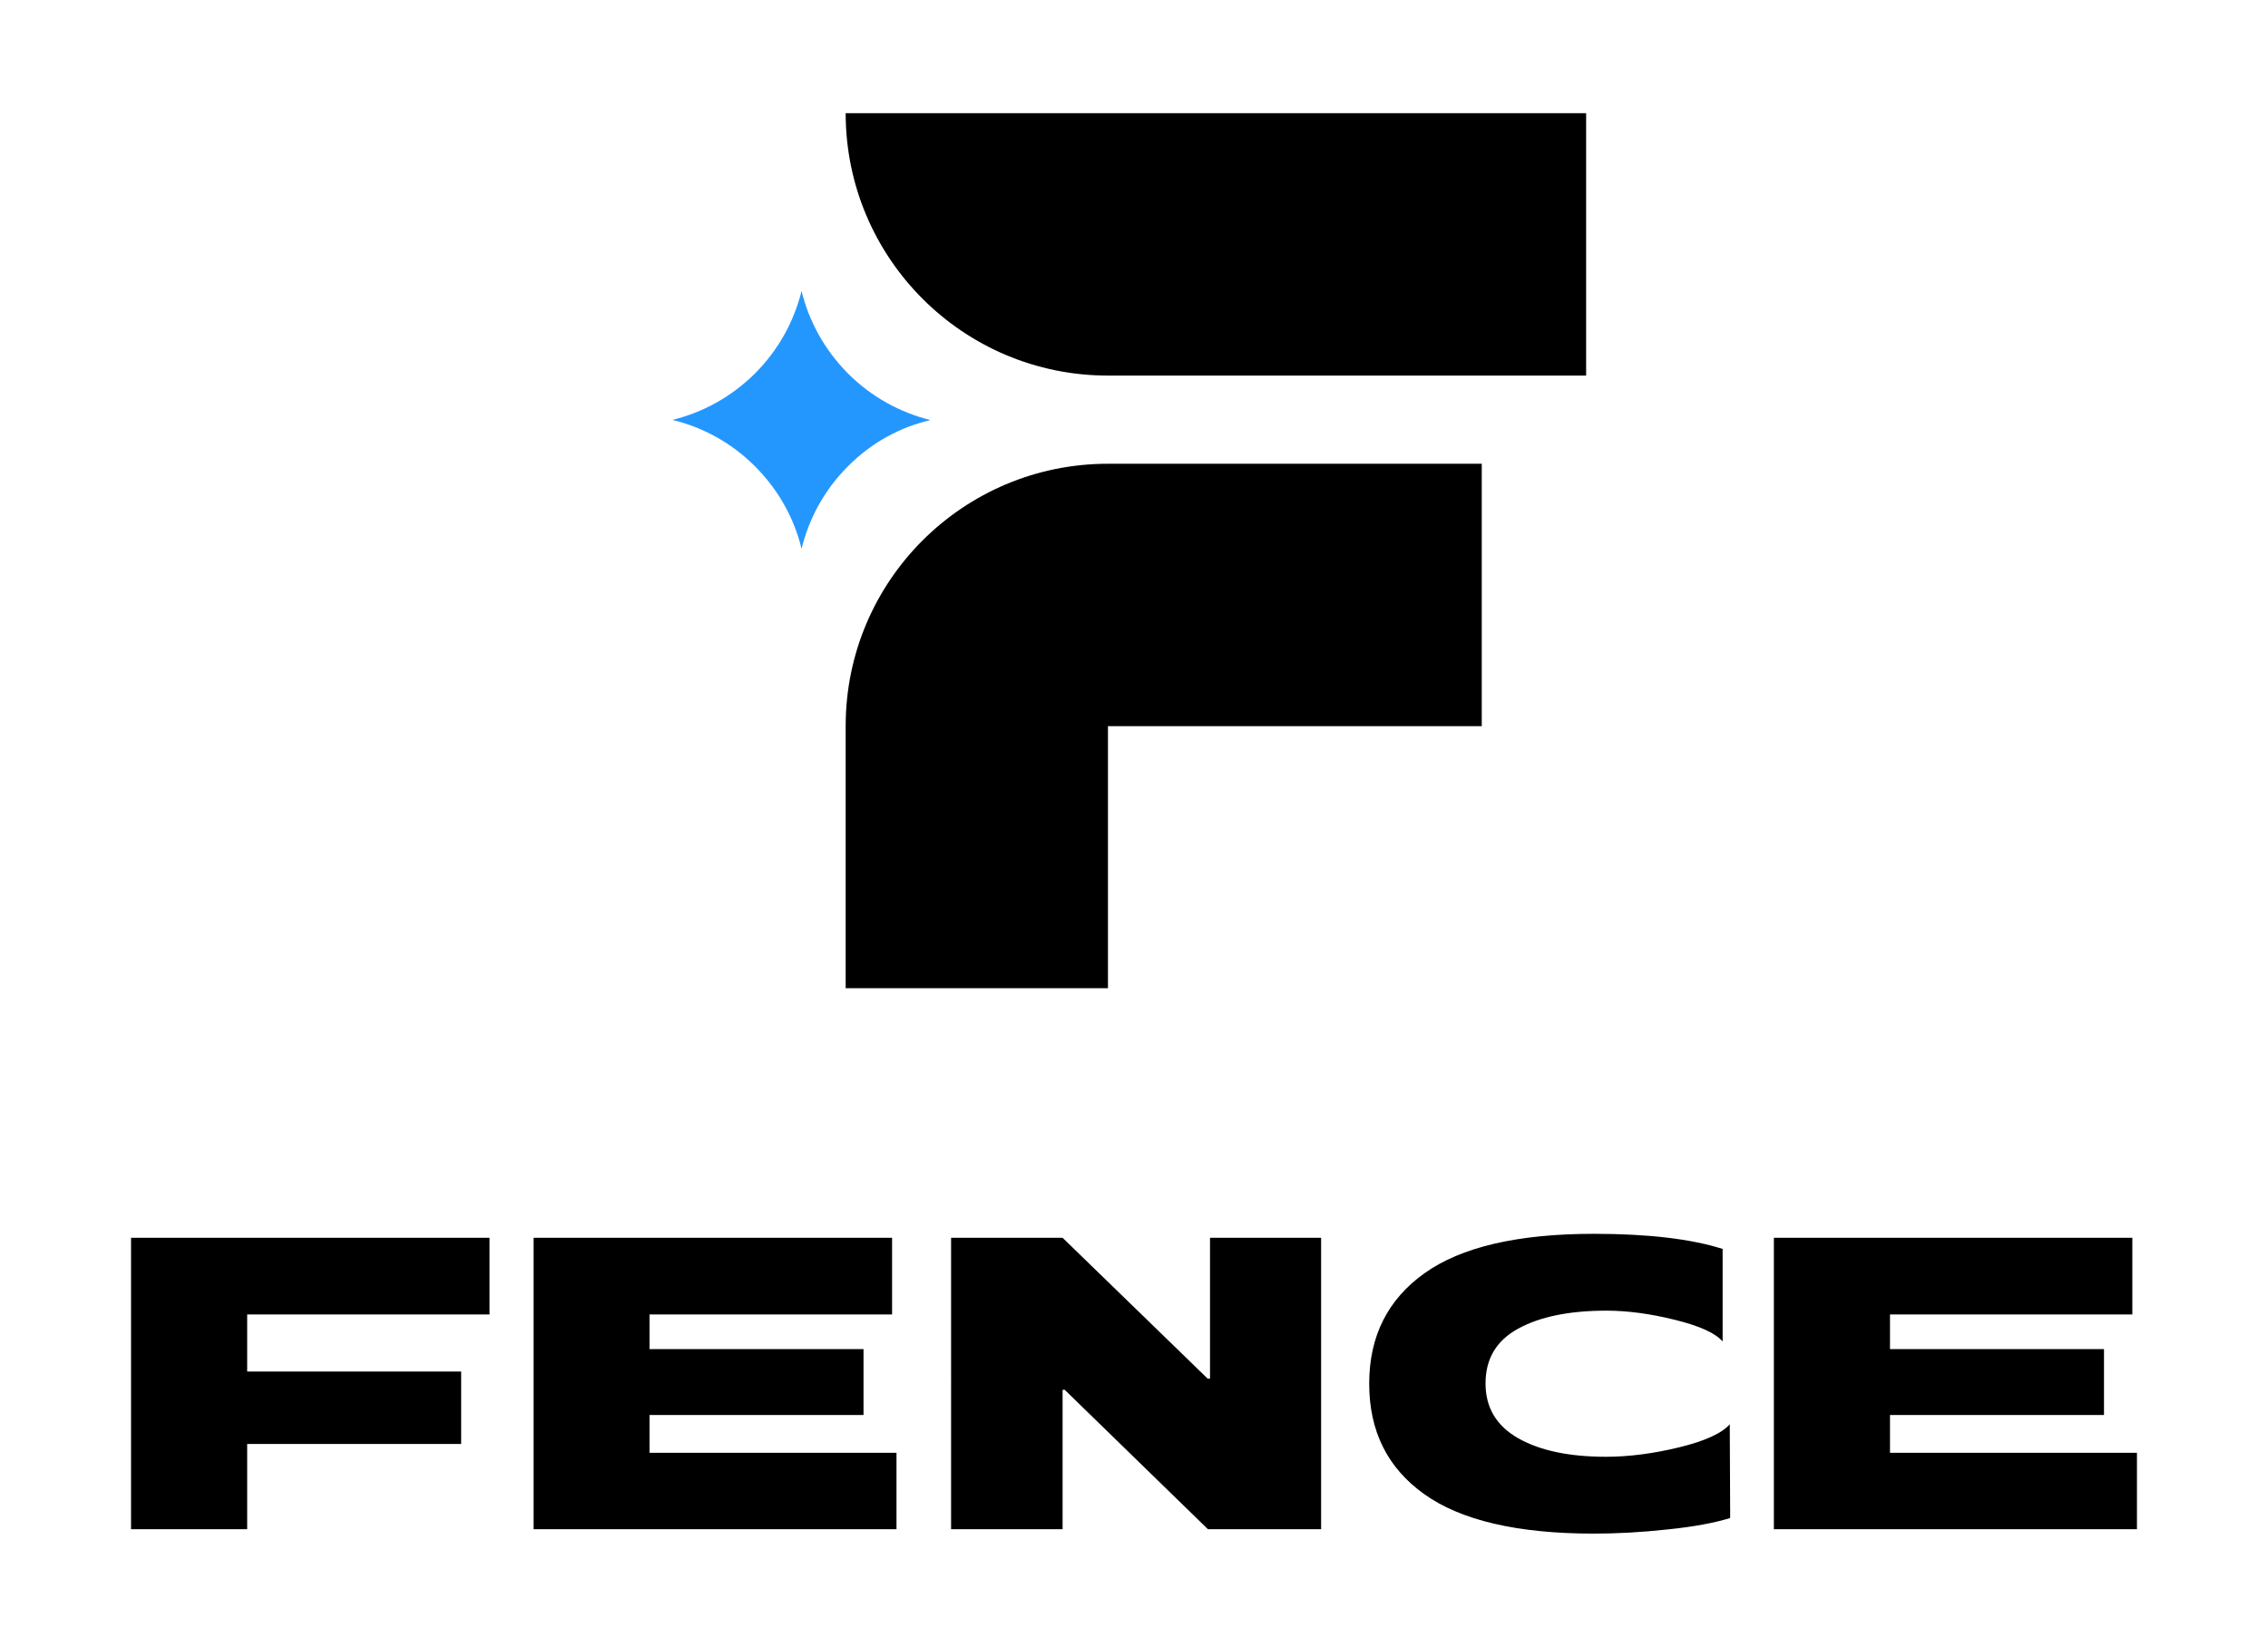
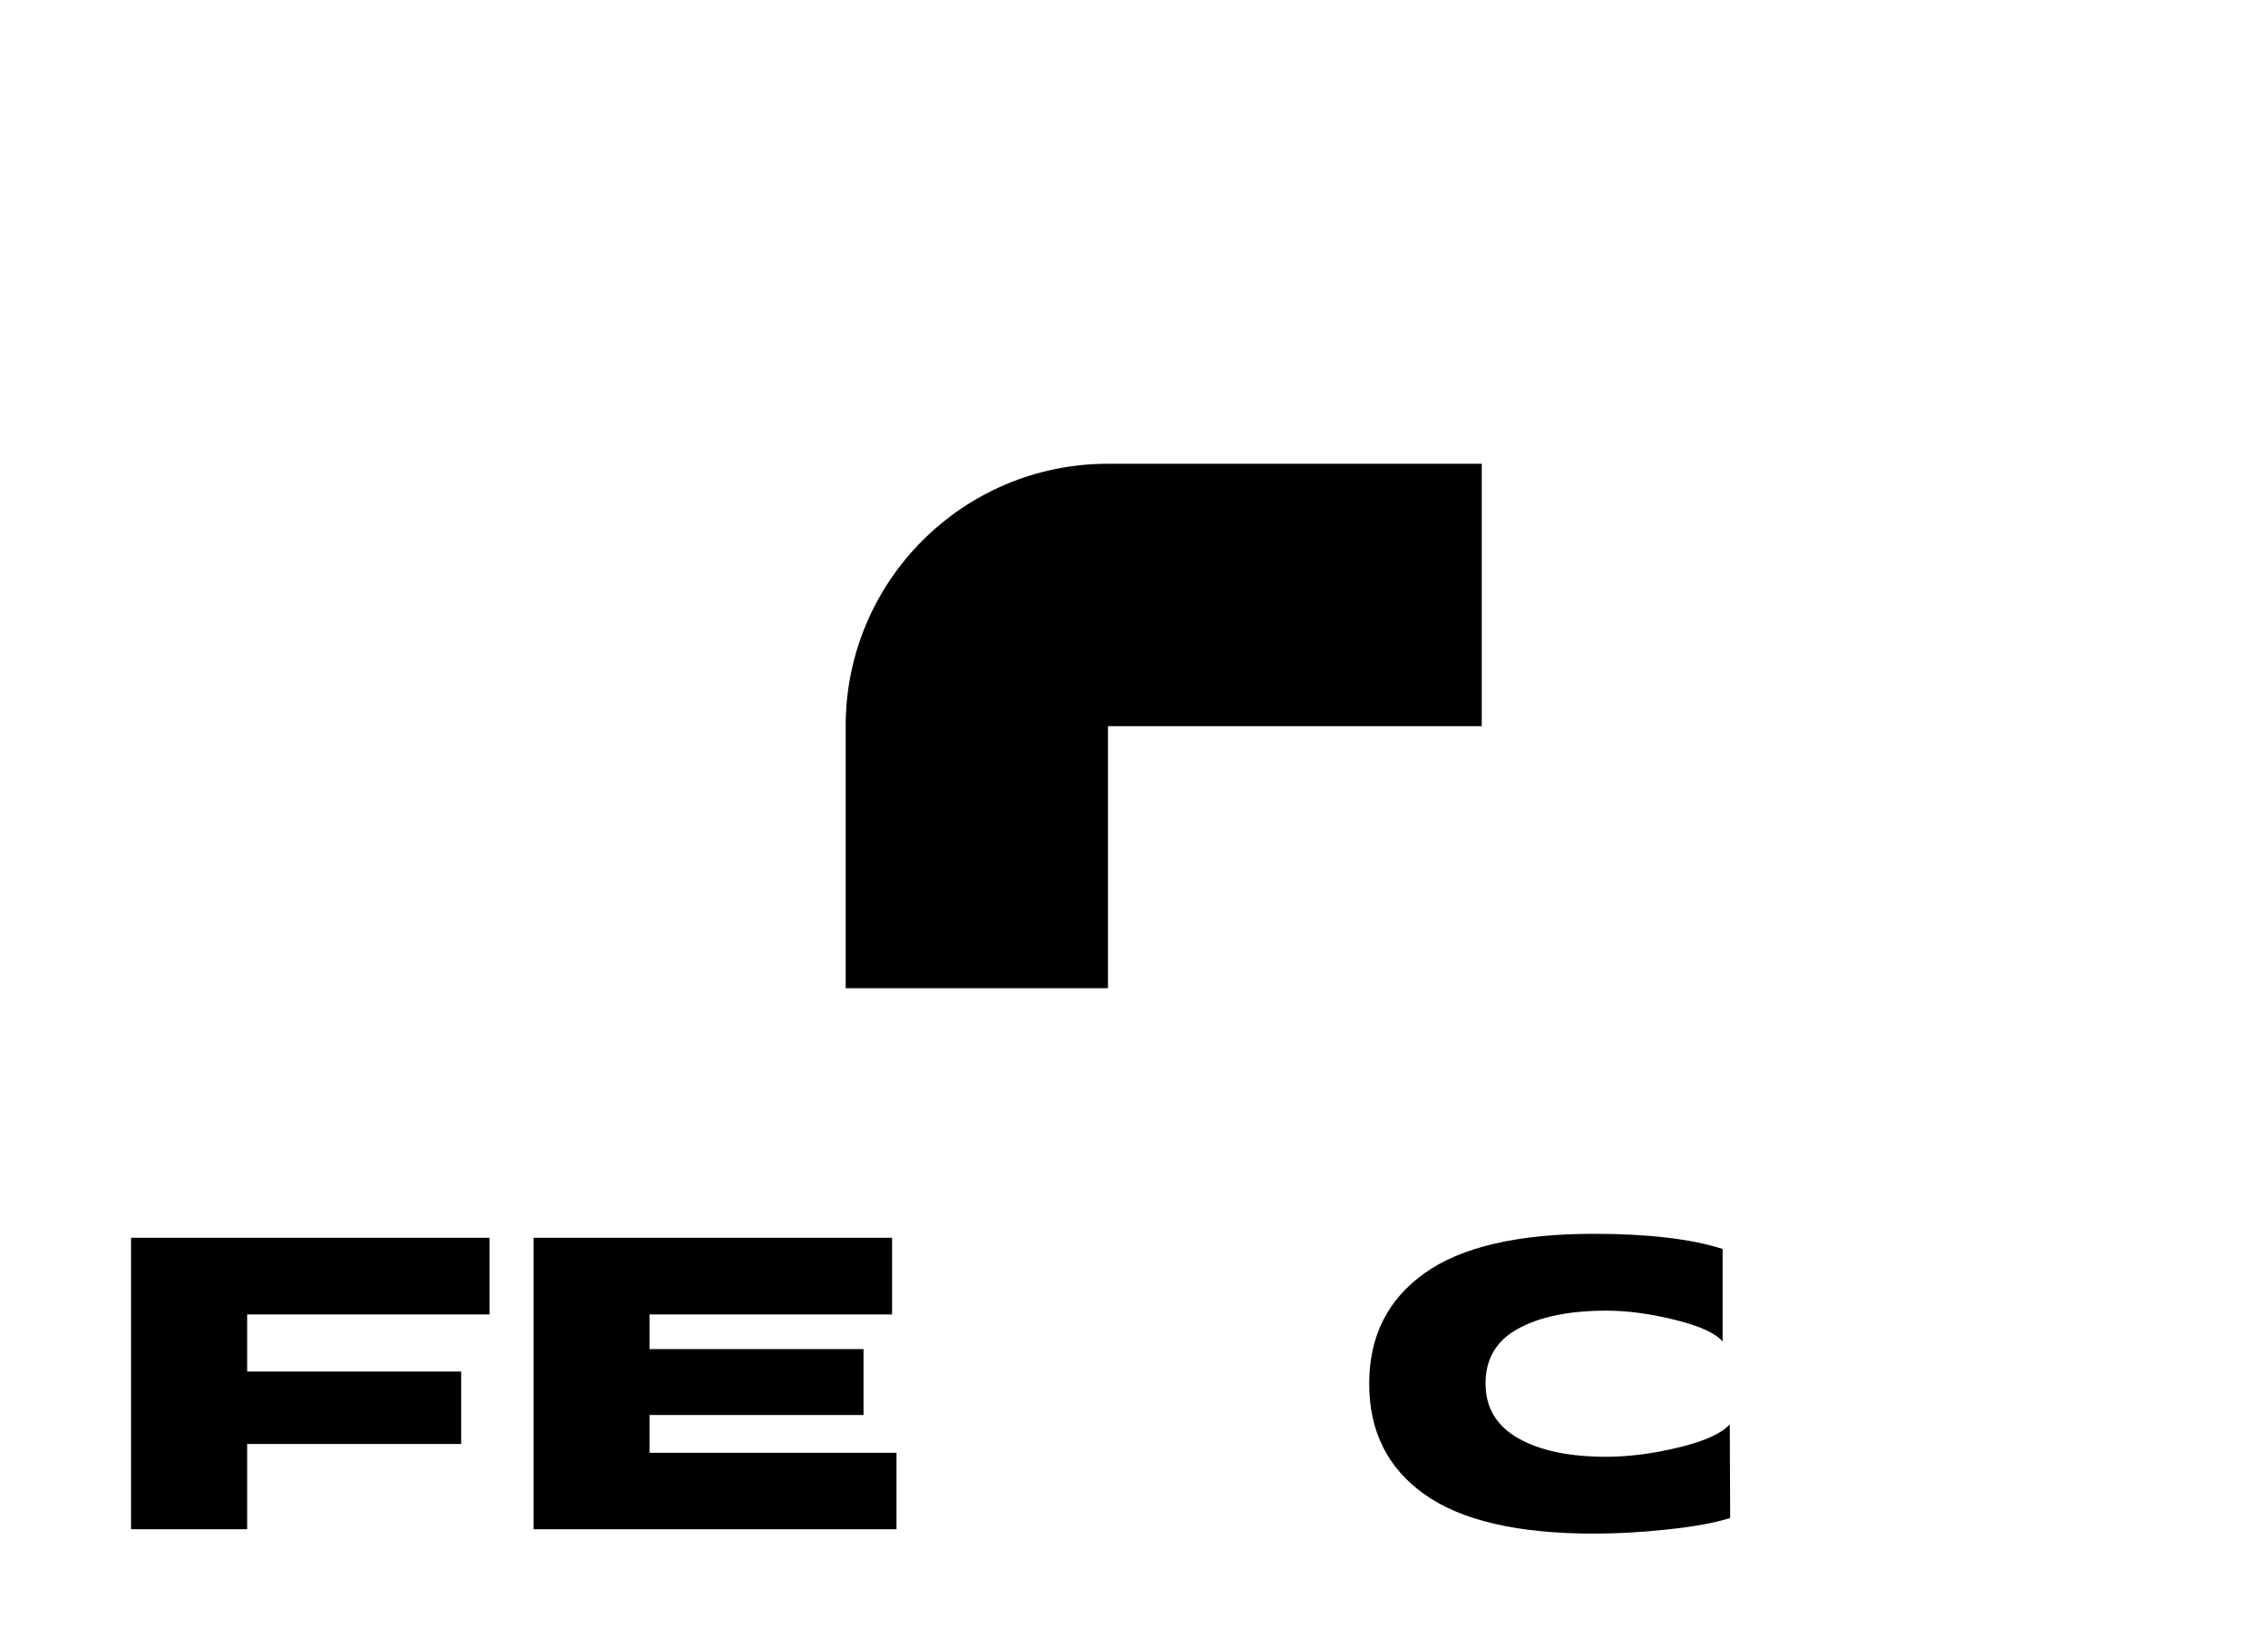
<svg xmlns="http://www.w3.org/2000/svg" version="1.1" id="Layer_1" x="0px" y="0px" viewBox="0 0 1080 784.5" style="enable-background:new 0 0 1080 784.5;" xml:space="preserve">
  <style type="text/css"> .st0{fill:#2497FF;} </style>
  <g>
    <g>
-       <path d="M527.6,178.9h227.7V53.9H402.7v0C402.7,122.9,458.6,178.9,527.6,178.9z" />
      <path d="M527.6,220.9c-69,0-124.9,55.9-124.9,124.9v124.9h124.9V345.9h178V220.9H527.6z" />
-       <path class="st0" d="M403.8,222.1c-11.3,11.3-18.6,24.9-22.1,39.3c-3.5-14.4-10.9-28-22.2-39.3s-24.9-18.6-39.3-22.1 c14.4-3.5,28-10.9,39.3-22.1c11.3-11.3,18.6-24.9,22.2-39.3c3.5,14.4,10.9,28,22.1,39.3c11.3,11.3,24.9,18.6,39.3,22.2 C428.7,203.4,415,210.8,403.8,222.1z" />
    </g>
    <g>
      <path d="M117.7,728.4H62.4V589.6h170.7v36.5H117.7v27.2h101.9v34.5H117.7V728.4z" />
      <path d="M426.9,728.4H254.1V589.6h170.7v36.5H309.3v16.5h101.9v31.4H309.3v18h117.6V728.4z" />
-       <path d="M629.1,589.6v138.8h-53.9L507,662h-1v66.4h-53.1V589.6H506l69.1,67.1h1.1v-67.1H629.1z" />
      <path d="M823.8,723.1c-7.1,2.2-16.9,4.1-29.6,5.4c-12.7,1.4-24.5,2-35.3,2c-36.3,0-63.2-6.3-80.7-18.8 c-17.5-12.5-26.2-30-26.2-52.6s8.8-40.1,26.3-52.6c17.5-12.5,44.4-18.8,80.7-18.8c25.7,0,46.2,2.4,61.3,7.2V639 c-3.4-4-10.9-7.4-22.6-10.3c-11.6-2.9-22.6-4.4-32.7-4.4c-17.7,0-31.8,2.9-42.1,8.6c-10.4,5.7-15.5,14.4-15.5,26.1 c0,11.5,5.2,20.2,15.6,26.1c10.4,5.9,24.3,8.8,41.8,8.8c10.8,0,22.5-1.5,34.8-4.5s20.4-6.7,24.1-11l0.2,44.4L823.8,723.1z" />
-       <path d="M1017.6,728.4H844.7V589.6h170.7v36.5H900v16.5h101.9v31.4H900v18h117.6V728.4z" />
    </g>
  </g>
</svg>